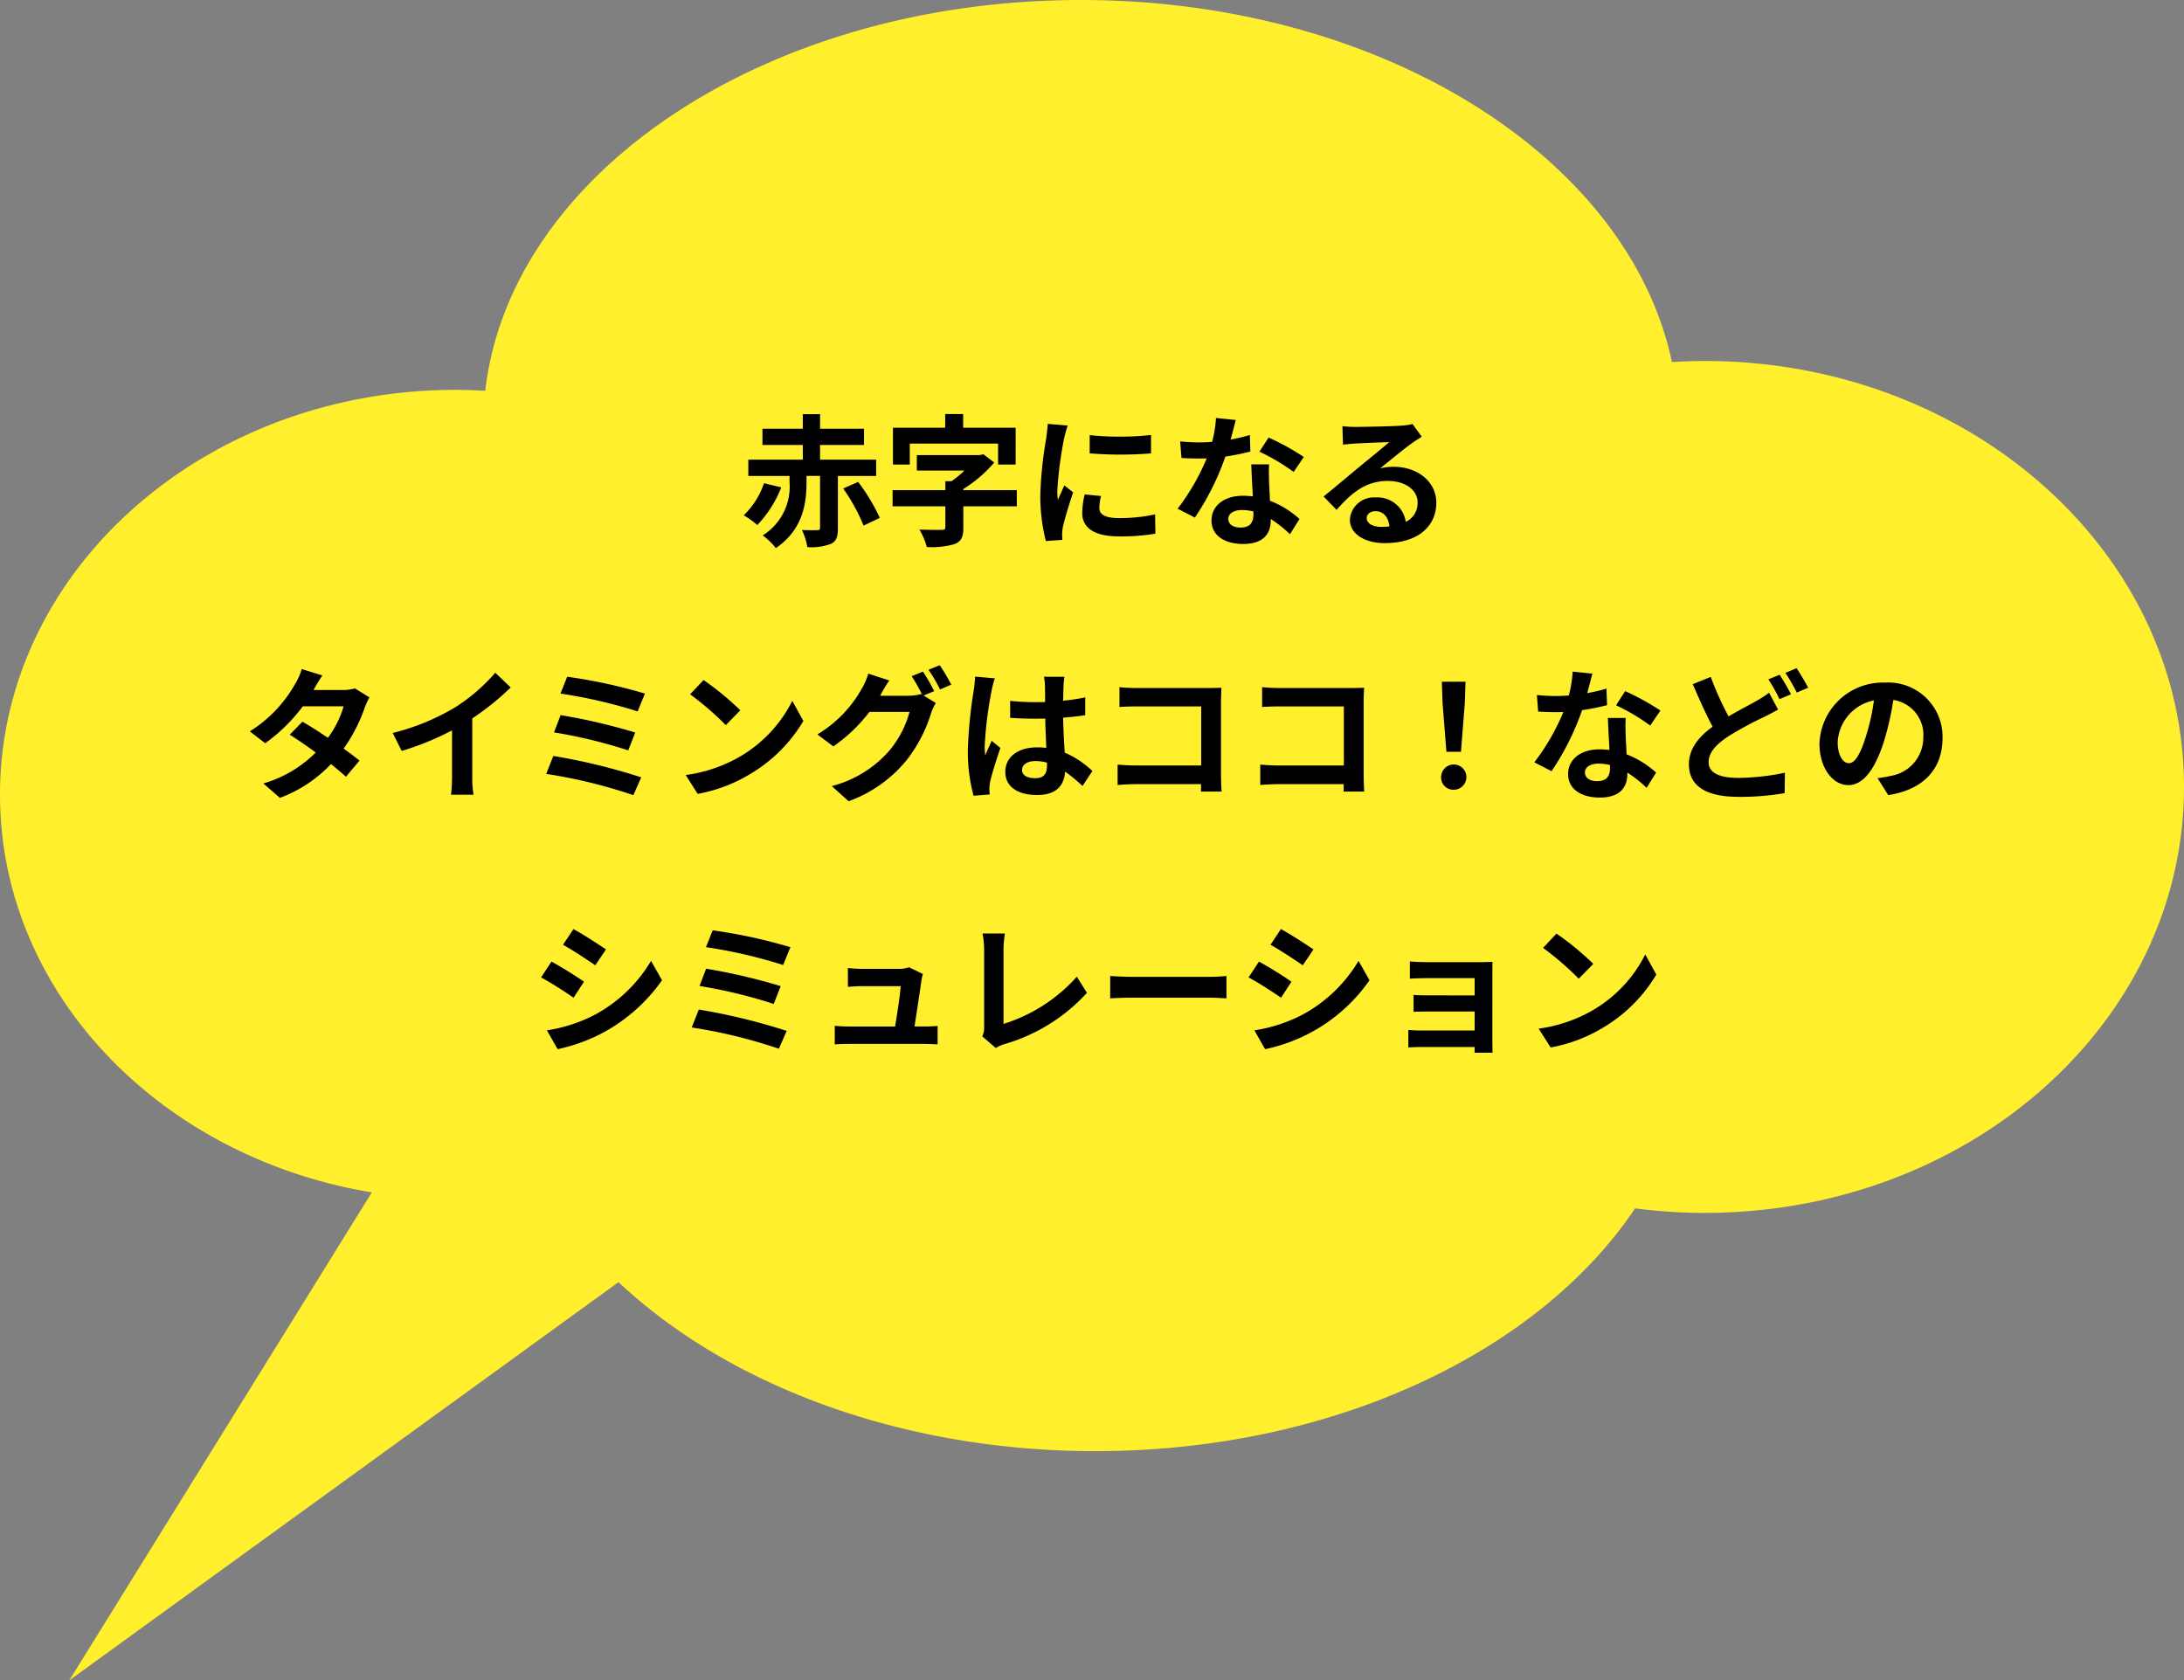
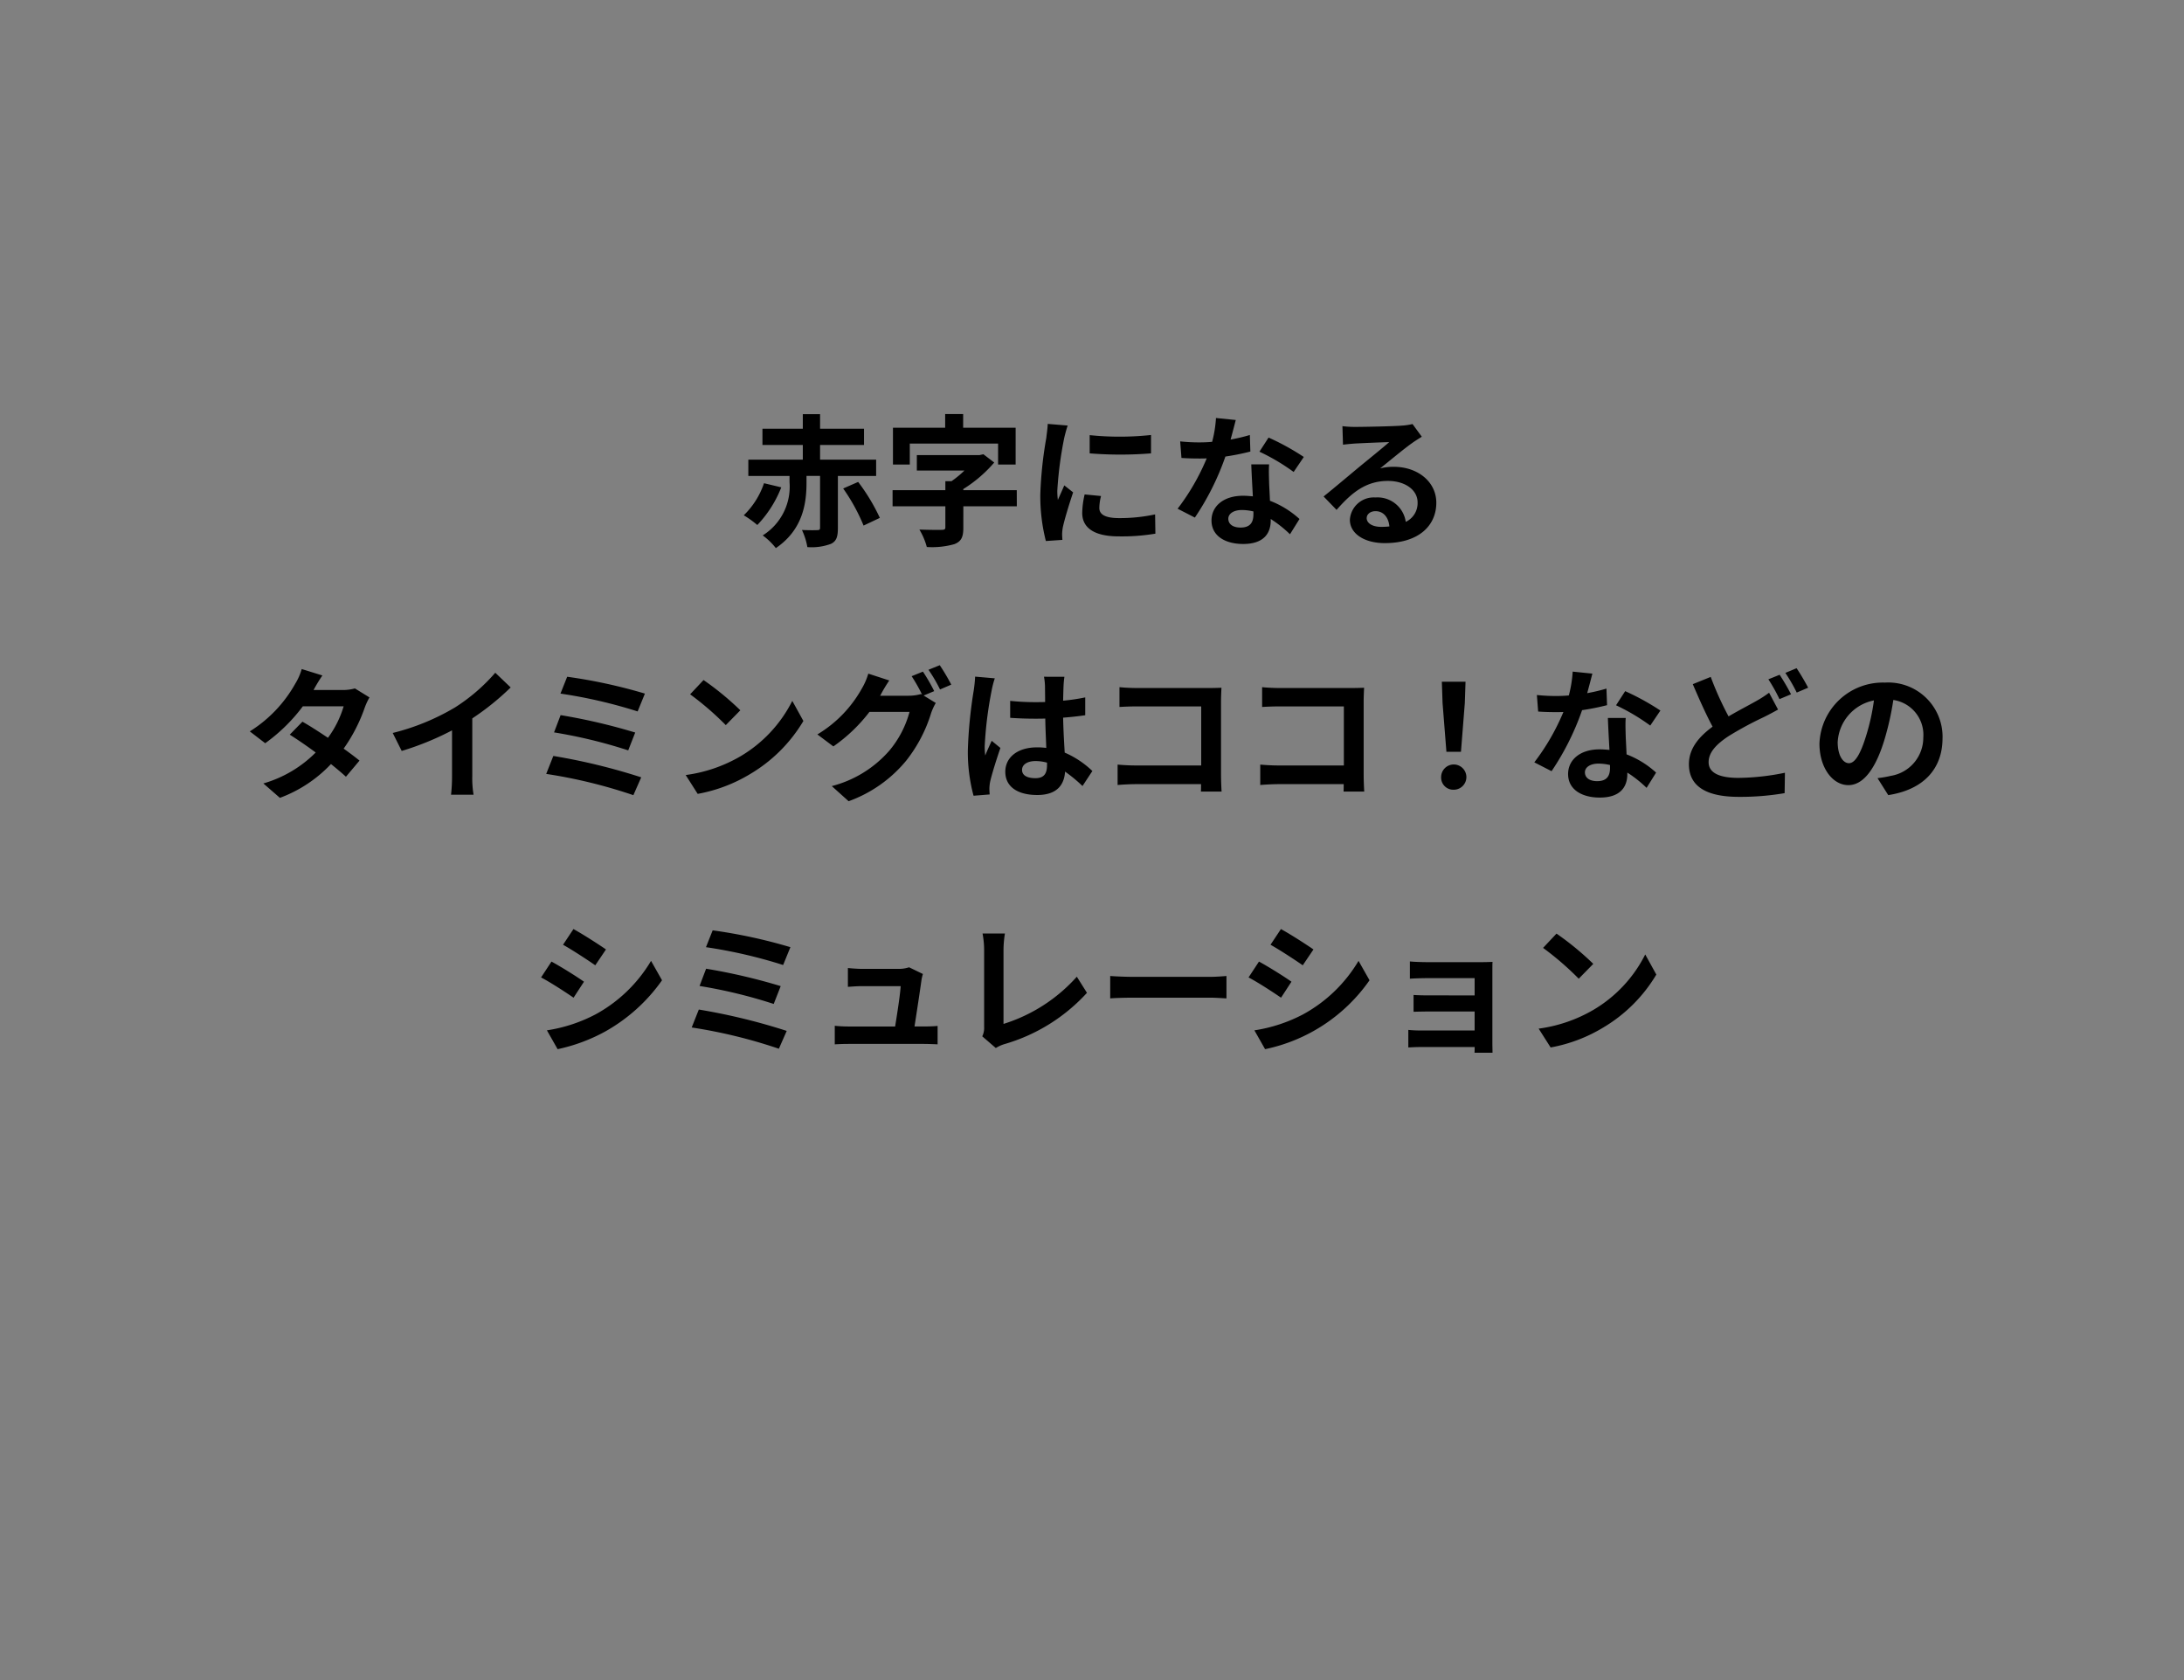
<svg xmlns="http://www.w3.org/2000/svg" id="hearing_baloon_01" width="275.601" height="212.044" viewBox="0 0 275.601 212.044">
  <rect x="0" y="0" width="275.601" height="212.044" fill="#808080" stroke="none" />
-   <path id="パス_775" data-name="パス 775" d="M836.544,108.106c-1.384,0-2.751.057-4.112.138-5.46-25.86-36.773-45.688-74.59-45.688-39.565,0-71.993,21.706-75.161,49.314-1.238-.07-2.483-.118-3.741-.118-31.752,0-57.491,22.865-57.491,51.071,0,25,20.221,45.785,46.921,50.195L630.187,274.6l69.316-50.26c13.774,12.955,35.592,21.328,60.161,21.328,30.046,0,55.985-12.518,68.116-30.632a68.358,68.358,0,0,0,8.765.569c33.416,0,60.505-24.065,60.505-53.75s-27.089-53.75-60.505-53.75" transform="translate(-621.449 -62.555)" fill="#ffef2d" />
  <path id="パス_1470" data-name="パス 1470" d="M-42.03,25.484a10.188,10.188,0,0,1-2.556,4.05,12.383,12.383,0,0,1,1.71,1.224,14.5,14.5,0,0,0,3.024-4.752Zm14.148-.918V22.514h-7.074V20.66h5.544V18.608h-5.544V16.772h-2.178v1.836h-5.094V20.66h5.094v1.854H-44.01v2.052h5.2v.774a7.26,7.26,0,0,1-3.384,6.732,8.242,8.242,0,0,1,1.656,1.6c3.474-2.358,3.87-5.76,3.87-8.28v-.828h1.71v6.552c0,.216-.09.288-.342.288-.252.018-1.17.018-1.944-.018a8.383,8.383,0,0,1,.684,2.16,7.024,7.024,0,0,0,2.952-.4c.72-.324.9-.918.9-2V24.566ZM-32.04,26.15a23.711,23.711,0,0,1,2.574,4.68l2.052-.972a24.494,24.494,0,0,0-2.736-4.536Zm8.406-5.67h11.142v2.646h2.214V18.482H-16.9V16.754H-19.17v1.728h-6.588v4.644h2.124Zm13.5,5.886h-6.75v-.144a16.949,16.949,0,0,0,3.906-3.348l-1.368-1.044-.5.108h-7.9v1.944h6.012a12.783,12.783,0,0,1-1.638,1.35h-.774v1.134h-6.66V28.4h6.66v2.646c0,.252-.108.324-.468.324-.36.018-1.71,0-2.808-.036a8.679,8.679,0,0,1,.936,2.2,10.405,10.405,0,0,0,3.474-.36c.882-.342,1.134-.9,1.134-2.07V28.4h6.75Zm9.2-6.948v2.3a48.311,48.311,0,0,0,7.74,0V19.4A37.014,37.014,0,0,1-.936,19.418ZM.5,27.1l-2.07-.2a11,11,0,0,0-.306,2.34c0,1.854,1.494,2.952,4.59,2.952a25.492,25.492,0,0,0,4.644-.342l-.036-2.43a21.278,21.278,0,0,1-4.518.468c-1.836,0-2.52-.486-2.52-1.278A6.11,6.11,0,0,1,.5,27.1Zm-4.212-8.892L-6.228,18c-.018.576-.126,1.26-.18,1.764a50.192,50.192,0,0,0-.756,7.128,23.01,23.01,0,0,0,.7,5.886l2.088-.144c-.018-.252-.036-.54-.036-.738a5.431,5.431,0,0,1,.09-.846c.2-.954.792-2.916,1.3-4.41l-1.116-.882c-.252.594-.54,1.224-.81,1.836a8.684,8.684,0,0,1-.072-1.17,47.741,47.741,0,0,1,.864-6.606C-4.086,19.49-3.852,18.59-3.708,18.212Zm21.2-.7-2.484-.252a15.137,15.137,0,0,1-.486,3.006c-.558.054-1.1.072-1.638.072a22.74,22.74,0,0,1-2.394-.126l.162,2.088c.774.054,1.512.072,2.25.072.306,0,.612,0,.936-.018a28.36,28.36,0,0,1-3.672,6.354l2.178,1.116a33.166,33.166,0,0,0,3.852-7.7,31.227,31.227,0,0,0,3.15-.63L19.278,19.4a22.066,22.066,0,0,1-2.43.576C17.118,19,17.352,18.086,17.5,17.51ZM16.56,29.966c0-.63.666-1.1,1.71-1.1a6.466,6.466,0,0,1,1.458.18v.36c0,.99-.378,1.674-1.62,1.674C17.118,31.082,16.56,30.632,16.56,29.966Zm5.148-6.858h-2.25c.036,1.1.126,2.7.2,4.032-.414-.036-.81-.072-1.242-.072-2.5,0-3.978,1.35-3.978,3.114,0,1.98,1.764,2.97,4,2.97,2.556,0,3.474-1.3,3.474-2.97V30a15.26,15.26,0,0,1,2.43,1.926L25.542,30a11.771,11.771,0,0,0-3.726-2.3c-.036-.9-.09-1.764-.108-2.286C21.69,24.62,21.654,23.864,21.708,23.108Zm3.1.954,1.278-1.89a31.006,31.006,0,0,0-4.446-2.448l-1.152,1.782A25.979,25.979,0,0,1,24.8,24.062Zm9.216,5.814c0-.45.432-.864,1.116-.864.972,0,1.638.756,1.746,1.926a9.4,9.4,0,0,1-1.044.054C34.758,30.992,34.02,30.542,34.02,29.876ZM30.96,18.284l.072,2.34c.414-.054.99-.108,1.476-.144.954-.054,3.438-.162,4.356-.18-.882.774-2.754,2.286-3.762,3.114-1.062.882-3.24,2.718-4.518,3.744l1.638,1.692c1.926-2.2,3.726-3.654,6.48-3.654,2.124,0,3.744,1.1,3.744,2.718a2.609,2.609,0,0,1-1.494,2.448,3.6,3.6,0,0,0-3.834-3.078A3.016,3.016,0,0,0,31.9,30.092c0,1.8,1.89,2.952,4.392,2.952,4.356,0,6.516-2.25,6.516-5.094,0-2.628-2.322-4.536-5.382-4.536a7.032,7.032,0,0,0-1.71.2c1.134-.9,3.024-2.484,4-3.168.414-.306.846-.558,1.26-.828l-1.17-1.6a7.865,7.865,0,0,1-1.368.2c-1.026.09-4.878.162-5.832.162A12.491,12.491,0,0,1,30.96,18.284ZM-97.758,49.744l-2.61-.81a7.45,7.45,0,0,1-.828,1.872A16.713,16.713,0,0,1-106.92,56.8l1.944,1.494a21.649,21.649,0,0,0,4.752-4.662h5.148a12.776,12.776,0,0,1-1.98,3.978c-1.134-.756-2.268-1.494-3.222-2.034l-1.6,1.638c.918.576,2.106,1.386,3.276,2.25a15.291,15.291,0,0,1-6.606,3.906l2.088,1.818a16.937,16.937,0,0,0,6.444-4.266c.738.594,1.4,1.152,1.89,1.6l1.71-2.034c-.522-.432-1.224-.954-2-1.512a20.611,20.611,0,0,0,2.664-5.184,8.469,8.469,0,0,1,.594-1.278l-1.836-1.134a5.715,5.715,0,0,1-1.566.2h-3.654A19.392,19.392,0,0,1-97.758,49.744ZM-88.884,57l1.134,2.268A36.068,36.068,0,0,0-81.4,56.674v5.76a20.157,20.157,0,0,1-.126,2.358h2.844a12.375,12.375,0,0,1-.162-2.358V55.162A33.016,33.016,0,0,0-74,51.256L-75.942,49.4a23.077,23.077,0,0,1-5.076,4.374A28.944,28.944,0,0,1-88.884,57Zm22.014-7.092-.846,2.124a61.752,61.752,0,0,1,9.738,2.25l.918-2.25A65.734,65.734,0,0,0-66.87,49.906Zm-.828,4.842-.828,2.178a62.582,62.582,0,0,1,9.36,2.268l.882-2.25A74.2,74.2,0,0,0-67.7,54.748Zm-.918,5.148-.9,2.268a64.218,64.218,0,0,1,11,2.682l.99-2.25A76.924,76.924,0,0,0-68.616,59.9Zm18.954-9.576-1.692,1.8a37.426,37.426,0,0,1,4.5,3.888l1.836-1.872A36.354,36.354,0,0,0-49.662,50.32Zm-2.25,11.988,1.512,2.376a19.493,19.493,0,0,0,6.678-2.538,19.14,19.14,0,0,0,6.66-6.66l-1.4-2.538a16.949,16.949,0,0,1-6.552,7A18.552,18.552,0,0,1-51.912,62.308Zm29.934-13.05-1.422.576a20.874,20.874,0,0,1,1.314,2.322l-.126-.072a5.67,5.67,0,0,1-1.566.216h-3.6c.018-.036.036-.054.054-.09a18.673,18.673,0,0,1,1.1-1.836l-2.646-.864a8.145,8.145,0,0,1-.81,1.872,15.567,15.567,0,0,1-5.616,5.8l2.016,1.512a20.225,20.225,0,0,0,4.554-4.356h5.058a12.733,12.733,0,0,1-2.556,4.9,14.4,14.4,0,0,1-7.254,4.464l2.124,1.908A16.765,16.765,0,0,0-24.1,60.508a18.275,18.275,0,0,0,3.15-5.994,7.207,7.207,0,0,1,.594-1.3l-1.53-.936,1.332-.558A22.881,22.881,0,0,0-21.978,49.258Zm2.124-.81-1.422.576a19.084,19.084,0,0,1,1.458,2.484L-18.4,50.9A25.7,25.7,0,0,0-19.854,48.448ZM-9.468,61.66c0-.684.684-1.116,1.71-1.116a5.557,5.557,0,0,1,1.44.2v.324c0,1.062-.378,1.638-1.476,1.638C-8.748,62.7-9.468,62.4-9.468,61.66Zm5.346-11.754H-6.7a7.643,7.643,0,0,1,.126,1.188c0,.378.018,1.116.018,2-.414.018-.846.018-1.26.018a29.992,29.992,0,0,1-3.15-.162V55.09c1.062.072,2.088.108,3.15.108.414,0,.846,0,1.278-.018.018,1.278.09,2.592.126,3.708a8.008,8.008,0,0,0-1.17-.072c-2.448,0-4,1.26-4,3.078,0,1.89,1.548,2.934,4.032,2.934,2.43,0,3.4-1.224,3.51-2.952a18.88,18.88,0,0,1,2.2,1.818L-.594,61.8a11.781,11.781,0,0,0-3.492-2.322c-.072-1.224-.162-2.664-.2-4.41.99-.072,1.926-.18,2.79-.306v-2.25a24.662,24.662,0,0,1-2.79.414c.018-.792.036-1.458.054-1.854A11.272,11.272,0,0,1-4.122,49.906Zm-8.784.2-2.484-.216a17.17,17.17,0,0,1-.18,1.764,57,57,0,0,0-.738,7.506,21.142,21.142,0,0,0,.72,5.76l2.034-.162c-.018-.252-.036-.558-.036-.738a5.023,5.023,0,0,1,.09-.846c.216-.972.792-2.808,1.3-4.284l-1.1-.9c-.27.612-.576,1.224-.81,1.854a8.508,8.508,0,0,1-.072-1.17,48.049,48.049,0,0,1,.864-6.966A11.687,11.687,0,0,1-12.906,50.1ZM2.826,51.22v2.5c.5-.036,1.476-.072,2.232-.072H13.14V61.1h-8.3c-.81,0-1.62-.054-2.25-.108v2.574c.594-.054,1.62-.108,2.322-.108h8.208c0,.342,0,.648-.018.936h2.61c-.036-.54-.072-1.494-.072-2.124V52.948c0-.522.036-1.242.054-1.656-.306.018-1.062.036-1.584.036H5.04C4.428,51.328,3.492,51.292,2.826,51.22Zm18,0v2.5c.5-.036,1.476-.072,2.232-.072H31.14V61.1h-8.3c-.81,0-1.62-.054-2.25-.108v2.574c.594-.054,1.62-.108,2.322-.108h8.208c0,.342,0,.648-.018.936h2.61c-.036-.54-.072-1.494-.072-2.124V52.948c0-.522.036-1.242.054-1.656-.306.018-1.062.036-1.584.036H23.04C22.428,51.328,21.492,51.292,20.826,51.22Zm23.256,8.154h1.836l.486-6.156.09-2.682H43.506l.09,2.682ZM45,64.162a1.593,1.593,0,1,0-1.584-1.584A1.532,1.532,0,0,0,45,64.162ZM62.5,49.51l-2.484-.252a15.137,15.137,0,0,1-.486,3.006c-.558.054-1.1.072-1.638.072a22.74,22.74,0,0,1-2.394-.126l.162,2.088c.774.054,1.512.072,2.25.072.306,0,.612,0,.936-.018a28.359,28.359,0,0,1-3.672,6.354l2.178,1.116a33.167,33.167,0,0,0,3.852-7.7,31.227,31.227,0,0,0,3.15-.63L64.278,51.4a22.067,22.067,0,0,1-2.43.576C62.118,51,62.352,50.086,62.5,49.51ZM61.56,61.966c0-.63.666-1.1,1.71-1.1a6.466,6.466,0,0,1,1.458.18v.36c0,.99-.378,1.674-1.62,1.674C62.118,63.082,61.56,62.632,61.56,61.966Zm5.148-6.858h-2.25c.036,1.1.126,2.7.2,4.032-.414-.036-.81-.072-1.242-.072-2.5,0-3.978,1.35-3.978,3.114,0,1.98,1.764,2.97,4,2.97,2.556,0,3.474-1.3,3.474-2.97V62a15.26,15.26,0,0,1,2.43,1.926L70.542,62a11.771,11.771,0,0,0-3.726-2.3c-.036-.9-.09-1.764-.108-2.286C66.69,56.62,66.654,55.864,66.708,55.108Zm3.1.954,1.278-1.89a31.006,31.006,0,0,0-4.446-2.448l-1.152,1.782A25.979,25.979,0,0,1,69.8,56.062Zm7.632-6.138-2.268.918c.81,1.89,1.674,3.834,2.5,5.364-1.728,1.278-2.988,2.754-2.988,4.734,0,3.114,2.718,4.122,6.3,4.122a33.2,33.2,0,0,0,5.778-.468L86.8,62.02a30.347,30.347,0,0,1-5.868.648c-2.5,0-3.762-.684-3.762-1.98,0-1.26,1.008-2.286,2.5-3.276A43.515,43.515,0,0,1,84.132,55c.648-.324,1.224-.63,1.8-.954L84.8,51.922A13.532,13.532,0,0,1,83.124,53c-.846.486-2.124,1.134-3.438,1.908A39.952,39.952,0,0,1,77.436,49.924Zm8.694-.27-1.422.576a21.542,21.542,0,0,1,1.4,2.5l1.458-.612A26.577,26.577,0,0,0,86.13,49.654Zm2.142-.828-1.422.594A21.236,21.236,0,0,1,88.29,51.9l1.44-.612A28.345,28.345,0,0,0,88.272,48.826Zm18.414,8.838a6.855,6.855,0,0,0-7.272-7.02,8,8,0,0,0-8.262,7.7c0,3.042,1.656,5.238,3.654,5.238,1.962,0,3.51-2.232,4.59-5.868a36.4,36.4,0,0,0,1.08-4.878,4.45,4.45,0,0,1,3.78,4.752,4.885,4.885,0,0,1-4.1,4.824,13.844,13.844,0,0,1-1.674.288l1.35,2.142C104.364,64.144,106.686,61.462,106.686,57.664Zm-13.23.45a5.666,5.666,0,0,1,4.572-5.22,27.018,27.018,0,0,1-.954,4.356c-.738,2.43-1.44,3.564-2.2,3.564C94.176,60.814,93.456,59.932,93.456,58.114ZM-66.078,81.744l-1.314,1.98c1.188.666,3.06,1.89,4.068,2.592l1.35-2C-62.91,83.67-64.89,82.392-66.078,81.744Zm-3.348,12.78,1.35,2.376a21.9,21.9,0,0,0,6.012-2.232A21.734,21.734,0,0,0-54.9,88.206l-1.386-2.448a18.349,18.349,0,0,1-7,6.75A19.5,19.5,0,0,1-69.426,94.524Zm.576-8.676-1.314,2c1.206.63,3.078,1.854,4.1,2.556l1.314-2.016C-65.664,87.738-67.644,86.5-68.85,85.848Zm20.34-3.942-.846,2.124a61.752,61.752,0,0,1,9.738,2.25l.918-2.25A65.734,65.734,0,0,0-48.51,81.906Zm-.828,4.842-.828,2.178a62.581,62.581,0,0,1,9.36,2.268l.882-2.25A74.2,74.2,0,0,0-49.338,86.748Zm-.918,5.148-.9,2.268a64.217,64.217,0,0,1,11,2.682l.99-2.25A76.925,76.925,0,0,0-50.256,91.9Zm28.278-4.482-1.746-.846a4.075,4.075,0,0,1-1.332.2h-4.608c-.486,0-1.314-.054-1.782-.108v2.376c.522-.036,1.224-.09,1.8-.09h4.86c-.054,1.008-.45,3.564-.7,5.094H-31.32a17.292,17.292,0,0,1-1.782-.09v2.34c.684-.036,1.134-.054,1.782-.054h9.468c.486,0,1.368.036,1.728.054V93.966c-.468.054-1.3.072-1.764.072H-23.04c.27-1.71.738-4.806.882-5.868A5.018,5.018,0,0,1-21.978,87.414Zm7.488,7.866,1.71,1.476a4.646,4.646,0,0,1,1.062-.486,22.556,22.556,0,0,0,10.44-6.48l-1.278-2.034a20.625,20.625,0,0,1-9.252,5.958v-9.36a13.166,13.166,0,0,1,.18-2.052h-2.826a11.5,11.5,0,0,1,.2,2.052V94.11A2.351,2.351,0,0,1-14.49,95.28ZM1.656,87.666v2.826c.666-.054,1.872-.09,2.9-.09H14.22c.756,0,1.674.072,2.106.09V87.666c-.468.036-1.26.108-2.106.108H4.554C3.618,87.774,2.3,87.72,1.656,87.666ZM23.2,81.744l-1.314,1.98c1.188.666,3.06,1.89,4.068,2.592l1.35-2C26.37,83.67,24.39,82.392,23.2,81.744Zm-3.348,12.78L21.2,96.9A21.363,21.363,0,0,0,34.38,88.206l-1.386-2.448a18.349,18.349,0,0,1-7,6.75A19.5,19.5,0,0,1,19.854,94.524Zm.576-8.676-1.314,2c1.206.63,3.078,1.854,4.1,2.556l1.314-2.016C23.616,87.738,21.636,86.5,20.43,85.848Zm19.044-.018v2.178c.432-.036,1.566-.072,2.232-.072h5.94v2.178H41.9c-.684,0-1.494-.018-1.962-.054v2.124c.414-.018,1.278-.036,1.962-.036h5.742v2.394h-6.8a15.446,15.446,0,0,1-1.566-.072v2.214c.306-.018,1.044-.054,1.548-.054h6.822c0,.27,0,.558-.018.72H49.9c0-.324-.018-.936-.018-1.224V87.09c0-.378,0-.972.018-1.206-.288.018-.954.036-1.386.036h-6.8C41.04,85.92,39.942,85.884,39.474,85.83Zm18.5-3.51-1.692,1.8a37.427,37.427,0,0,1,4.5,3.888l1.836-1.872A36.355,36.355,0,0,0,57.978,82.32Zm-2.25,11.988,1.512,2.376a19.493,19.493,0,0,0,6.678-2.538,19.14,19.14,0,0,0,6.66-6.66l-1.4-2.538a16.949,16.949,0,0,1-6.552,7A18.552,18.552,0,0,1,55.728,94.308Z" transform="translate(138.442 35.49)" />
</svg>